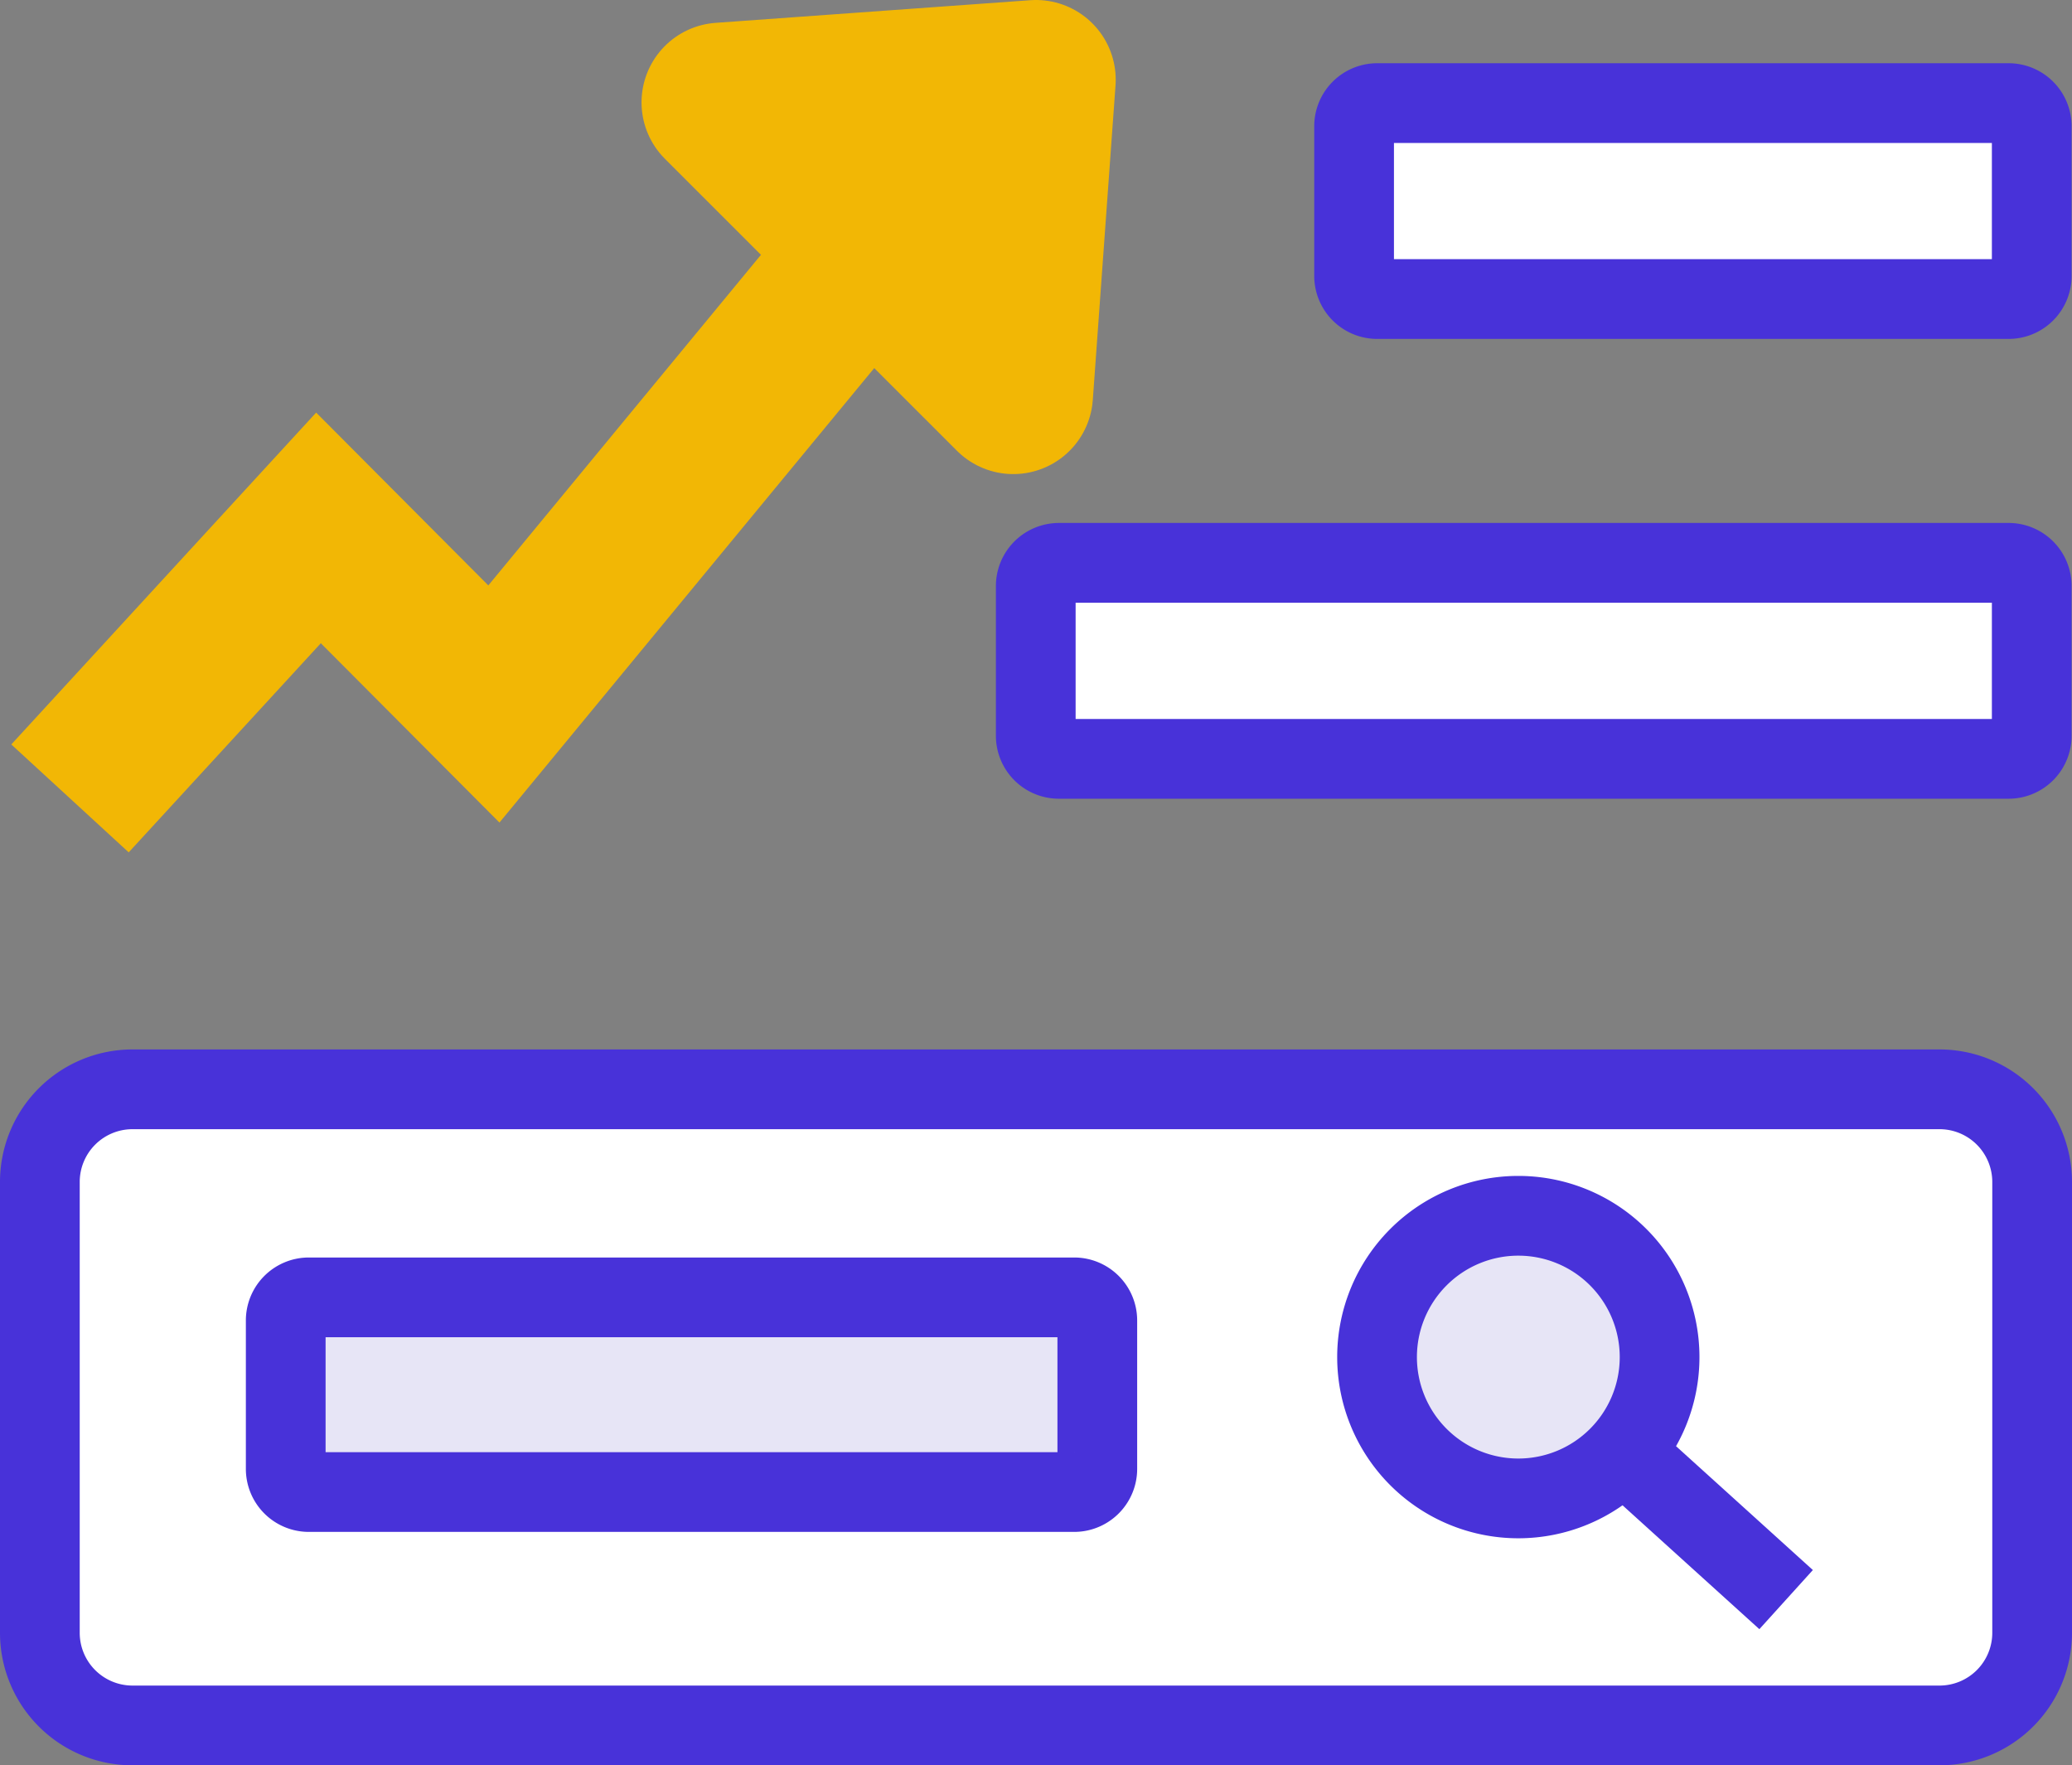
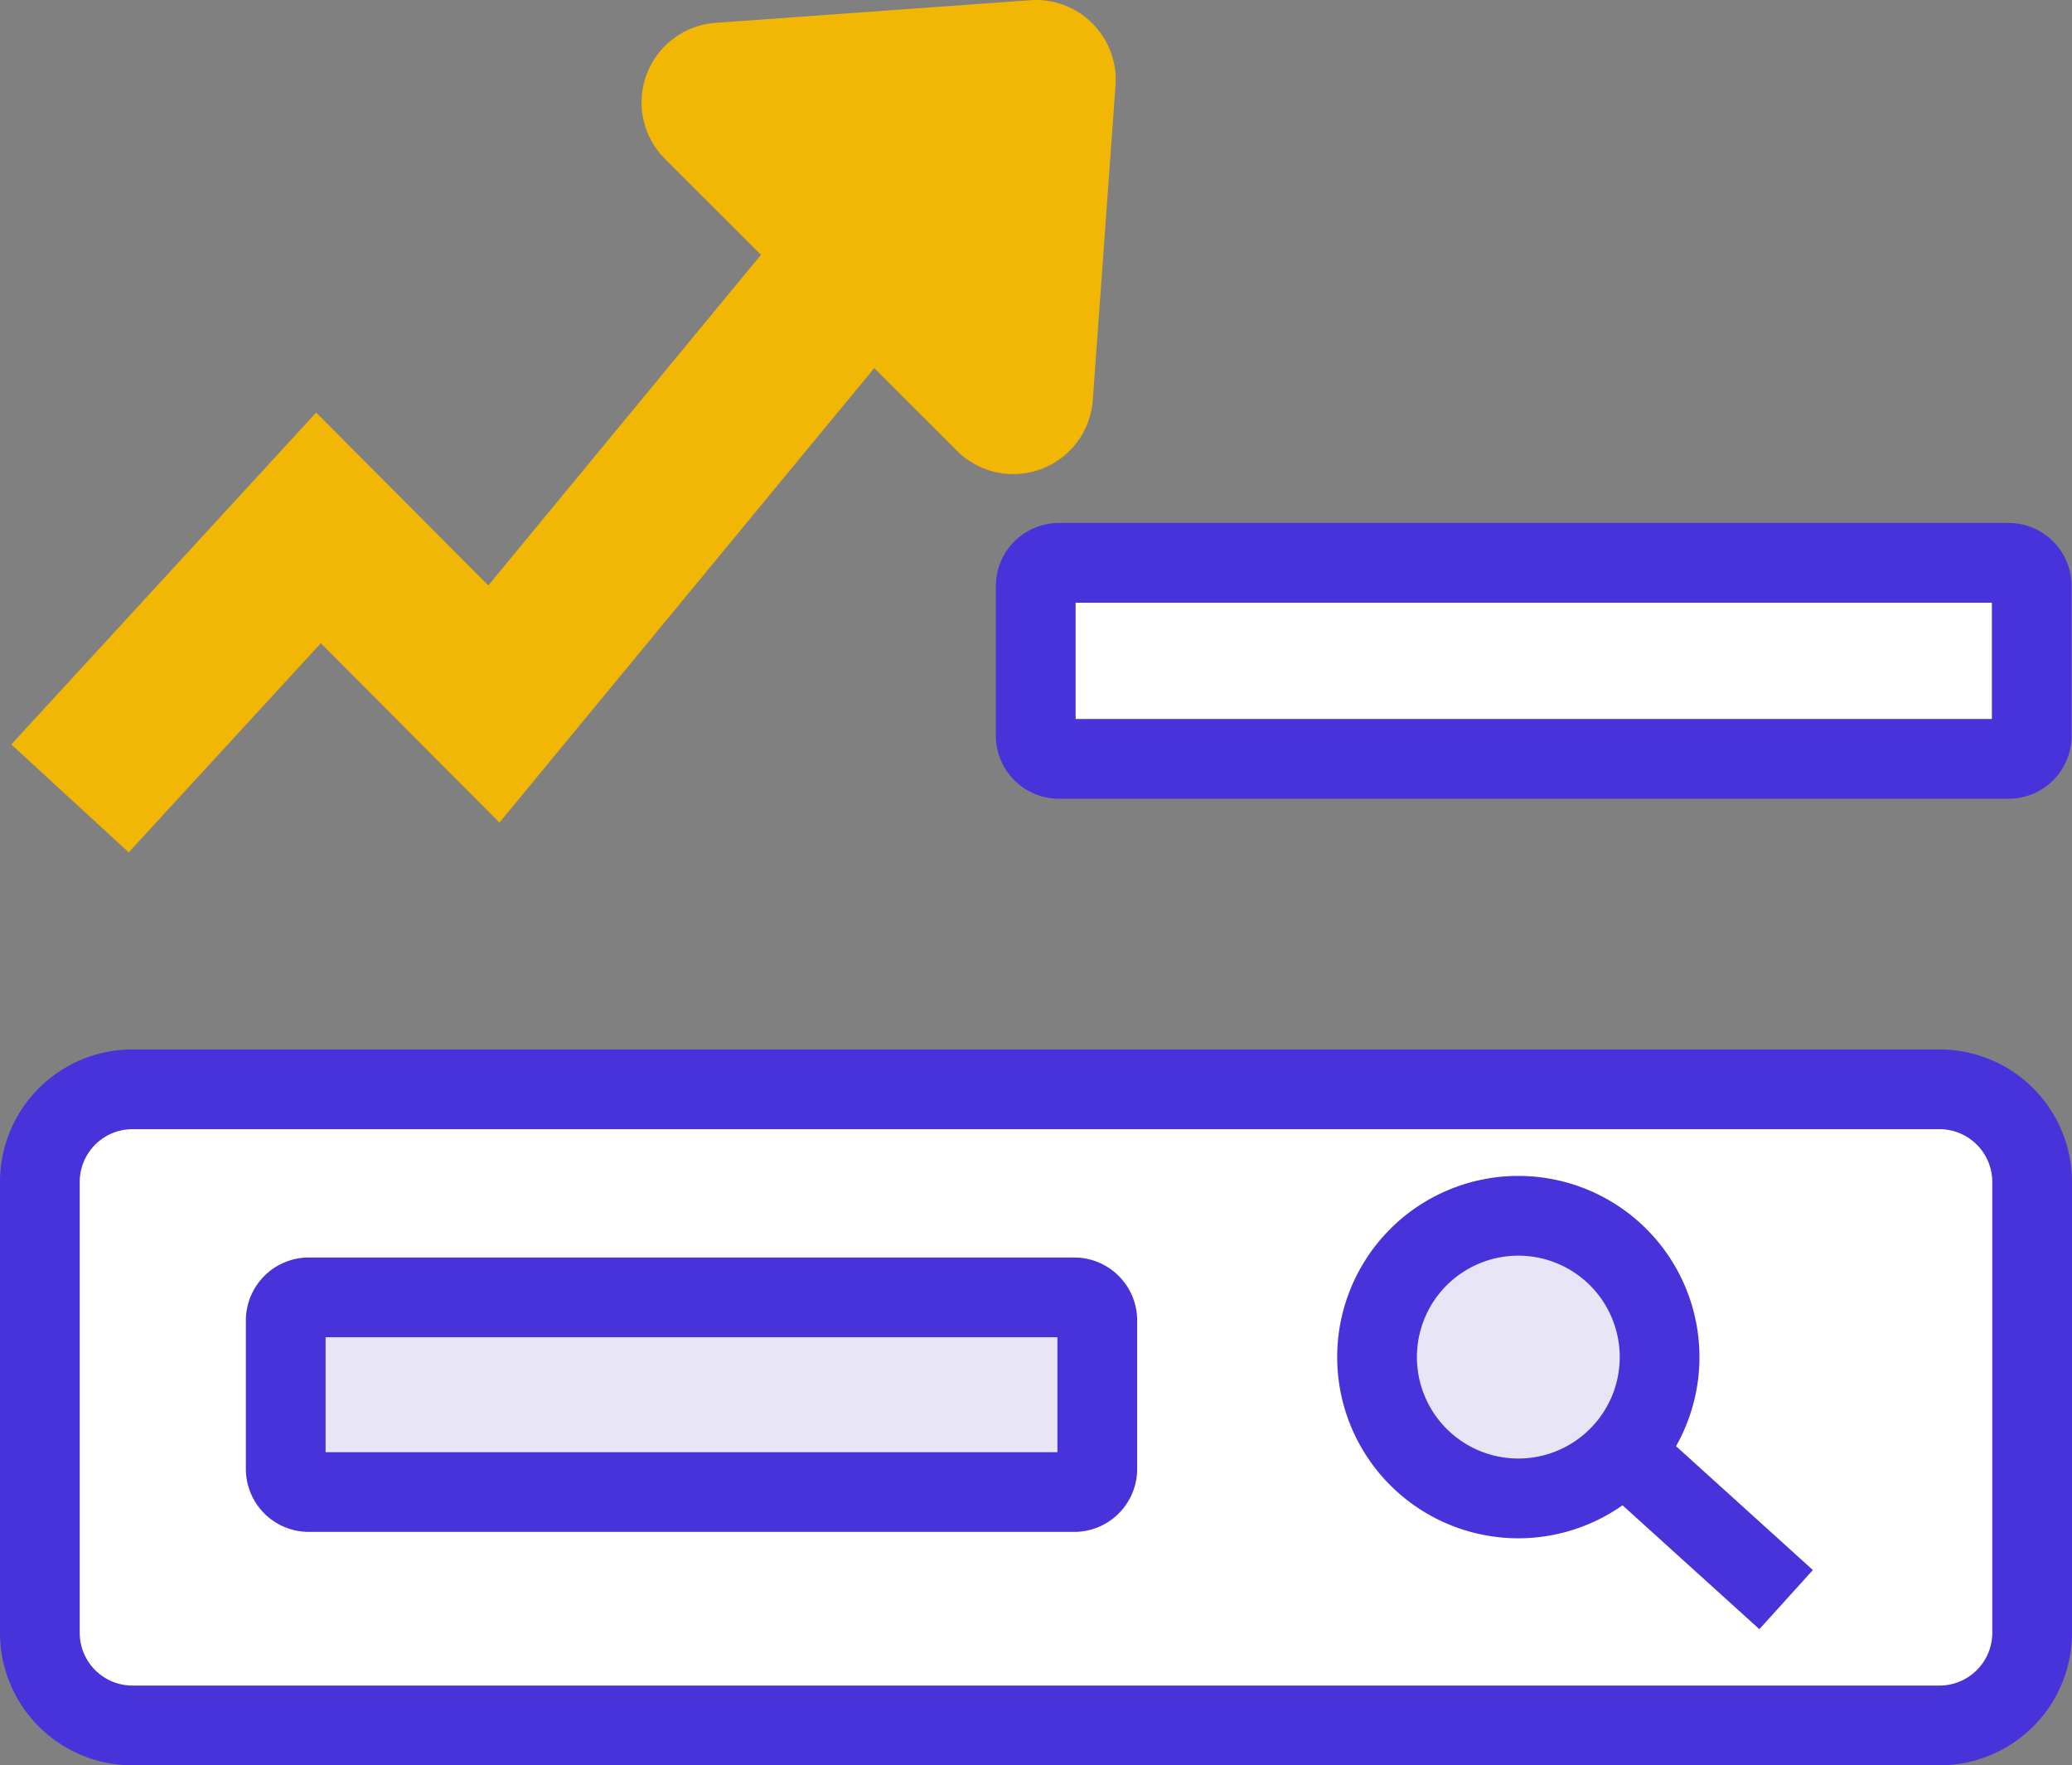
<svg xmlns="http://www.w3.org/2000/svg" width="25.99" height="22.137" viewBox="0 0 25.99 22.137">
  <rect x="0" y="0" width="25.99" height="22.137" fill="#808080" stroke="none" />
  <g id="Group_20349" data-name="Group 20349" transform="translate(1811.995 -3331.68)">
    <g id="Group_20348" data-name="Group 20348">
      <g id="Group_20347" data-name="Group 20347">
        <path id="Path_69373" data-name="Path 69373" d="M278.333,154.34H255.667a1.162,1.162,0,0,0-1.162,1.162v5.653a1.162,1.162,0,0,0,1.162,1.162h22.666a1.162,1.162,0,0,0,1.162-1.162V155.5A1.162,1.162,0,0,0,278.333,154.34Z" transform="translate(-2066 3191)" fill="#fff" stroke="#4832d9" stroke-miterlimit="10" stroke-width="1" />
        <path id="Path_69374" data-name="Path 69374" d="M267.479,156.949h-9.6a.29.29,0,0,0-.29.291V159.1a.29.29,0,0,0,.29.29h9.6a.29.29,0,0,0,.29-.29V157.24A.29.29,0,0,0,267.479,156.949Z" transform="translate(-2066 3191)" fill="#e7e5f6" stroke="#4832d9" stroke-miterlimit="10" stroke-width="1" />
        <path id="Path_69375" data-name="Path 69375" d="M273.051,157.7l3.358,3.039" transform="translate(-2066 3191)" fill="none" stroke="#4832d9" stroke-miterlimit="10" stroke-width="1" />
        <path id="Path_69376" data-name="Path 69376" d="M273.05,159.47a1.772,1.772,0,1,0-1.772-1.772A1.772,1.772,0,0,0,273.05,159.47Z" transform="translate(-2066 3191)" fill="#e7e5f6" stroke="#4832d9" stroke-miterlimit="10" stroke-width="1" />
        <path id="Path_69377" data-name="Path 69377" d="M279.2,147.738H267.288a.291.291,0,0,0-.291.291v1.877a.29.29,0,0,0,.291.29H279.2a.29.29,0,0,0,.29-.29v-1.877A.29.29,0,0,0,279.2,147.738Z" transform="translate(-2066 3191)" fill="#fff" stroke="#4832d9" stroke-miterlimit="10" stroke-width="1" />
-         <path id="Path_69378" data-name="Path 69378" d="M279.2,141.973h-7.92a.29.29,0,0,0-.29.29v1.877a.29.29,0,0,0,.29.29h7.92a.29.29,0,0,0,.29-.29v-1.877A.29.29,0,0,0,279.2,141.973Z" transform="translate(-2066 3191)" fill="#fff" stroke="#4832d9" stroke-miterlimit="10" stroke-width="1" />
        <path id="Path_69379" data-name="Path 69379" d="M254.883,150.692,258,147.3l2.2,2.208,4.683-5.677" transform="translate(-2066 3191)" fill="none" stroke="#f2b705" stroke-miterlimit="10" stroke-width="2" />
        <path id="Path_69380" data-name="Path 69380" d="M263.052,141.964,267,141.68l-.285,3.945Z" transform="translate(-2066 3191)" fill="#f2b705" stroke="#f2b705" stroke-linecap="round" stroke-linejoin="round" stroke-width="2" />
      </g>
    </g>
  </g>
</svg>